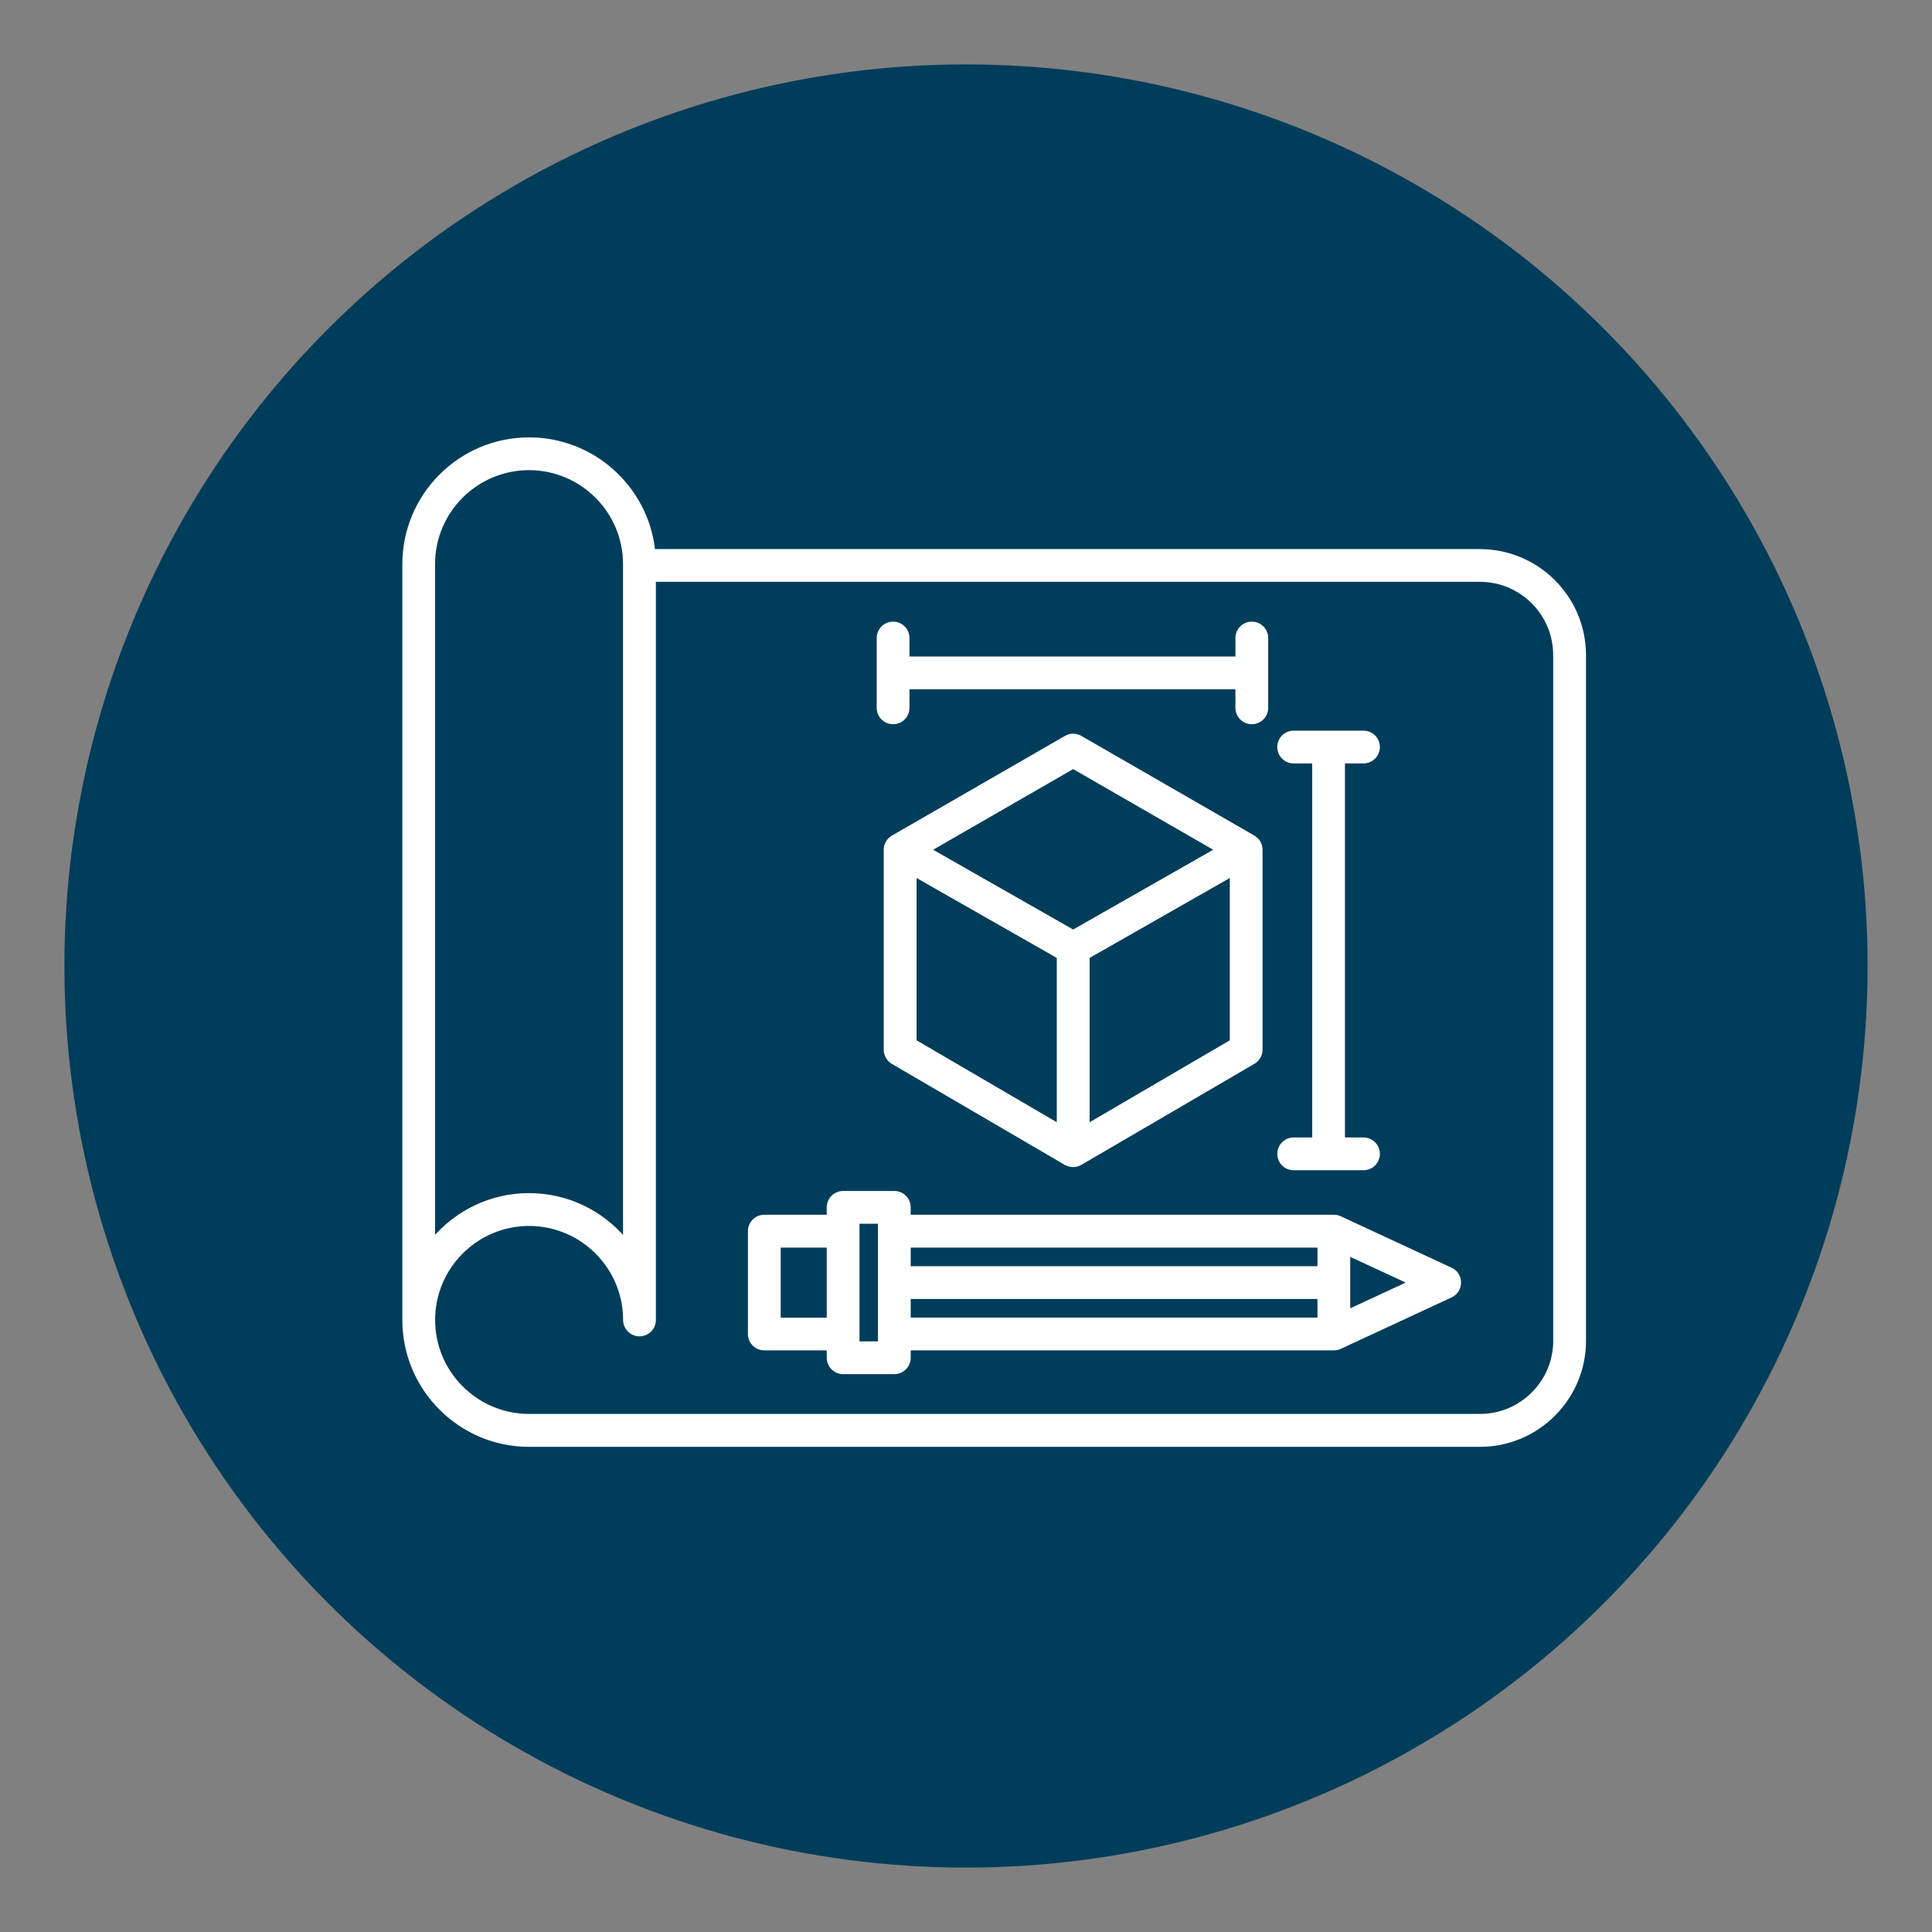
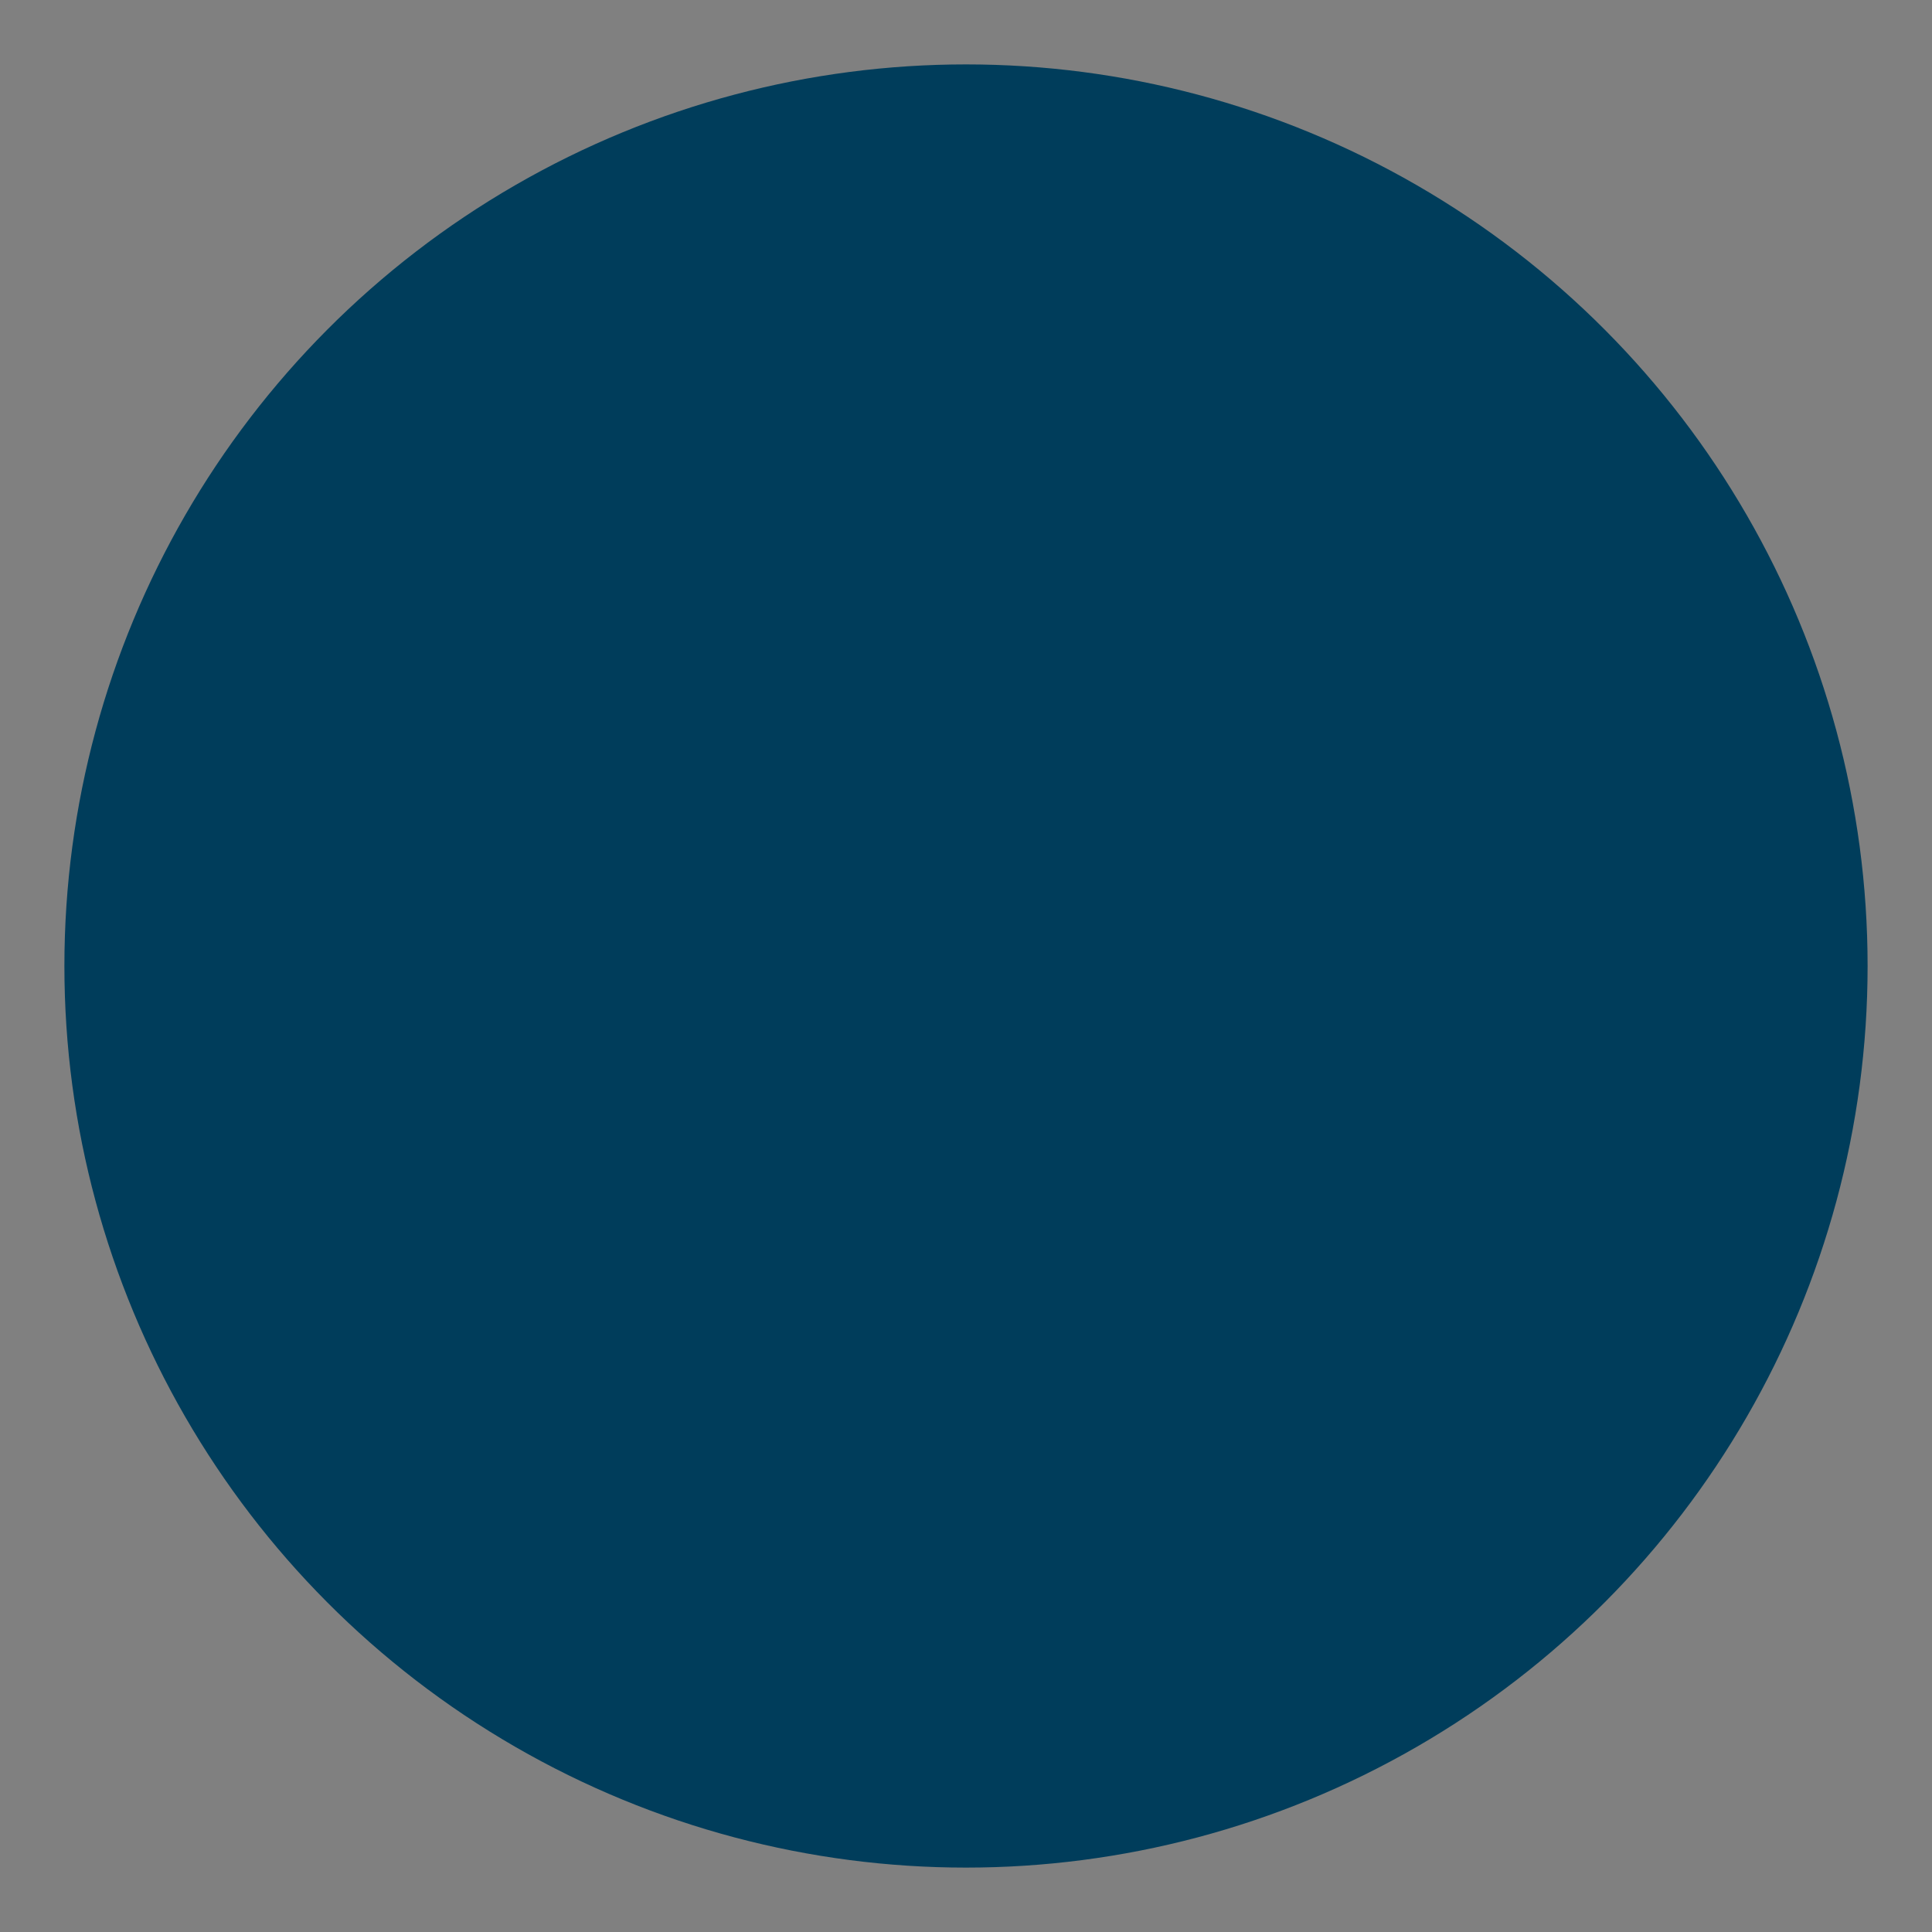
<svg xmlns="http://www.w3.org/2000/svg" id="icons-process-intelligence-03" viewBox="0 0 300 300">
  <rect x="0" y="0" width="300" height="300" fill="#808080" stroke="none" />
  <defs>
    <style>      .cls-1 {        fill: #fff;        fill-rule: evenodd;        stroke: #fff;        stroke-miterlimit: 10;        stroke-width: .53px;      }      .cls-2 {        fill: #003d5b;      }    </style>
  </defs>
  <circle class="cls-2" cx="150" cy="150" r="140" />
-   <path class="cls-1" d="M204.02,176.89v-58.61h-3.14c-1.26,0-2.28-1.02-2.28-2.28s1.02-2.28,2.28-2.28h10.84c1.26,0,2.28,1.02,2.28,2.28s-1.02,2.28-2.28,2.28h-3.14v58.61h3.14c1.26,0,2.28,1.02,2.28,2.28s-1.02,2.28-2.28,2.28h-10.84c-1.26,0-2.28-1.02-2.28-2.28s1.02-2.28,2.28-2.28h3.14ZM136.4,109.91v-10.84c0-1.26,1.02-2.28,2.28-2.28s2.28,1.02,2.28,2.28v3.14h51.14v-3.14c0-1.26,1.02-2.28,2.28-2.28s2.28,1.02,2.28,2.28v10.84c0,1.26-1.02,2.28-2.28,2.28s-2.28-1.02-2.28-2.28v-3.14h-51.14v3.14c0,1.26-1.02,2.28-2.28,2.28s-2.28-1.02-2.28-2.28h0ZM166.64,119.12l22.28,12.83-22.28,12.69-22.28-12.69,22.28-12.83h0ZM191.23,161.69v-25.81l-22.3,12.71v26.13l22.3-13.03h0ZM142.06,135.88v25.81l22.3,13.03v-26.13l-22.3-12.71h0ZM137.49,131.96v31.04c0,.81.43,1.56,1.13,1.97l26.87,15.69h0s0,0,.01,0c.35.2.74.3,1.13.3s.8-.1,1.15-.31l26.87-15.69c.7-.41,1.13-1.16,1.13-1.97v-31.04c0-.81-.43-1.56-1.13-1.97,0,0,0,0,0,0h0l-26.87-15.48c-.7-.41-1.57-.41-2.28,0l-26.87,15.48h0s0,0,0,0c-.7.41-1.14,1.16-1.14,1.97h0ZM209.4,203.58v-8.83l9.51,4.41-9.51,4.41h0ZM141.15,201.44h63.69v3.42h-63.69v-3.42h0ZM204.84,193.46v3.42h-63.69v-3.42h63.69ZM136.59,208.55h-3.39v-18.79h3.39v18.79h0ZM120.96,204.87v-11.41h7.68v11.41h-7.68ZM225.29,197.09l-17.21-7.99c-.31-.14-.64-.21-.96-.21h0s-65.97,0-65.97,0v-1.41c0-1.26-1.02-2.28-2.28-2.28h-7.95c-1.26,0-2.28,1.02-2.28,2.28v1.41h-9.96c-1.26,0-2.28,1.02-2.28,2.28v15.97c0,1.26,1.02,2.28,2.28,2.28h9.96v1.41c0,1.26,1.02,2.28,2.28,2.28h7.95c1.26,0,2.28-1.02,2.28-2.28v-1.41h65.97c.33,0,.66-.07.96-.21l17.21-7.99c.81-.37,1.32-1.18,1.32-2.07s-.52-1.7-1.32-2.07h0ZM241.44,208.19v-106.47c0-6.42-5.22-11.64-11.64-11.64H101.58v114.88c0,1.26-1.02,2.28-2.28,2.28s-2.28-1.02-2.28-2.28c0-8.19-6.67-14.86-14.86-14.86s-14.86,6.67-14.86,14.86,6.67,14.86,14.86,14.86h147.65c6.42,0,11.64-5.22,11.64-11.63h0ZM67.29,87.6c0-8.2,6.67-14.86,14.86-14.86s14.86,6.67,14.86,14.86v.18s0,.01,0,.02v104.66c-3.56-4.23-8.9-6.93-14.86-6.93s-11.29,2.7-14.86,6.93v-104.86h0ZM229.8,85.52H101.47c-1.04-9.73-9.3-17.34-19.31-17.34-10.71,0-19.42,8.71-19.42,19.43v117.36c0,10.71,8.71,19.43,19.42,19.43h147.65c8.93,0,16.2-7.27,16.2-16.2v-106.47c0-8.93-7.27-16.2-16.2-16.2Z" />
</svg>